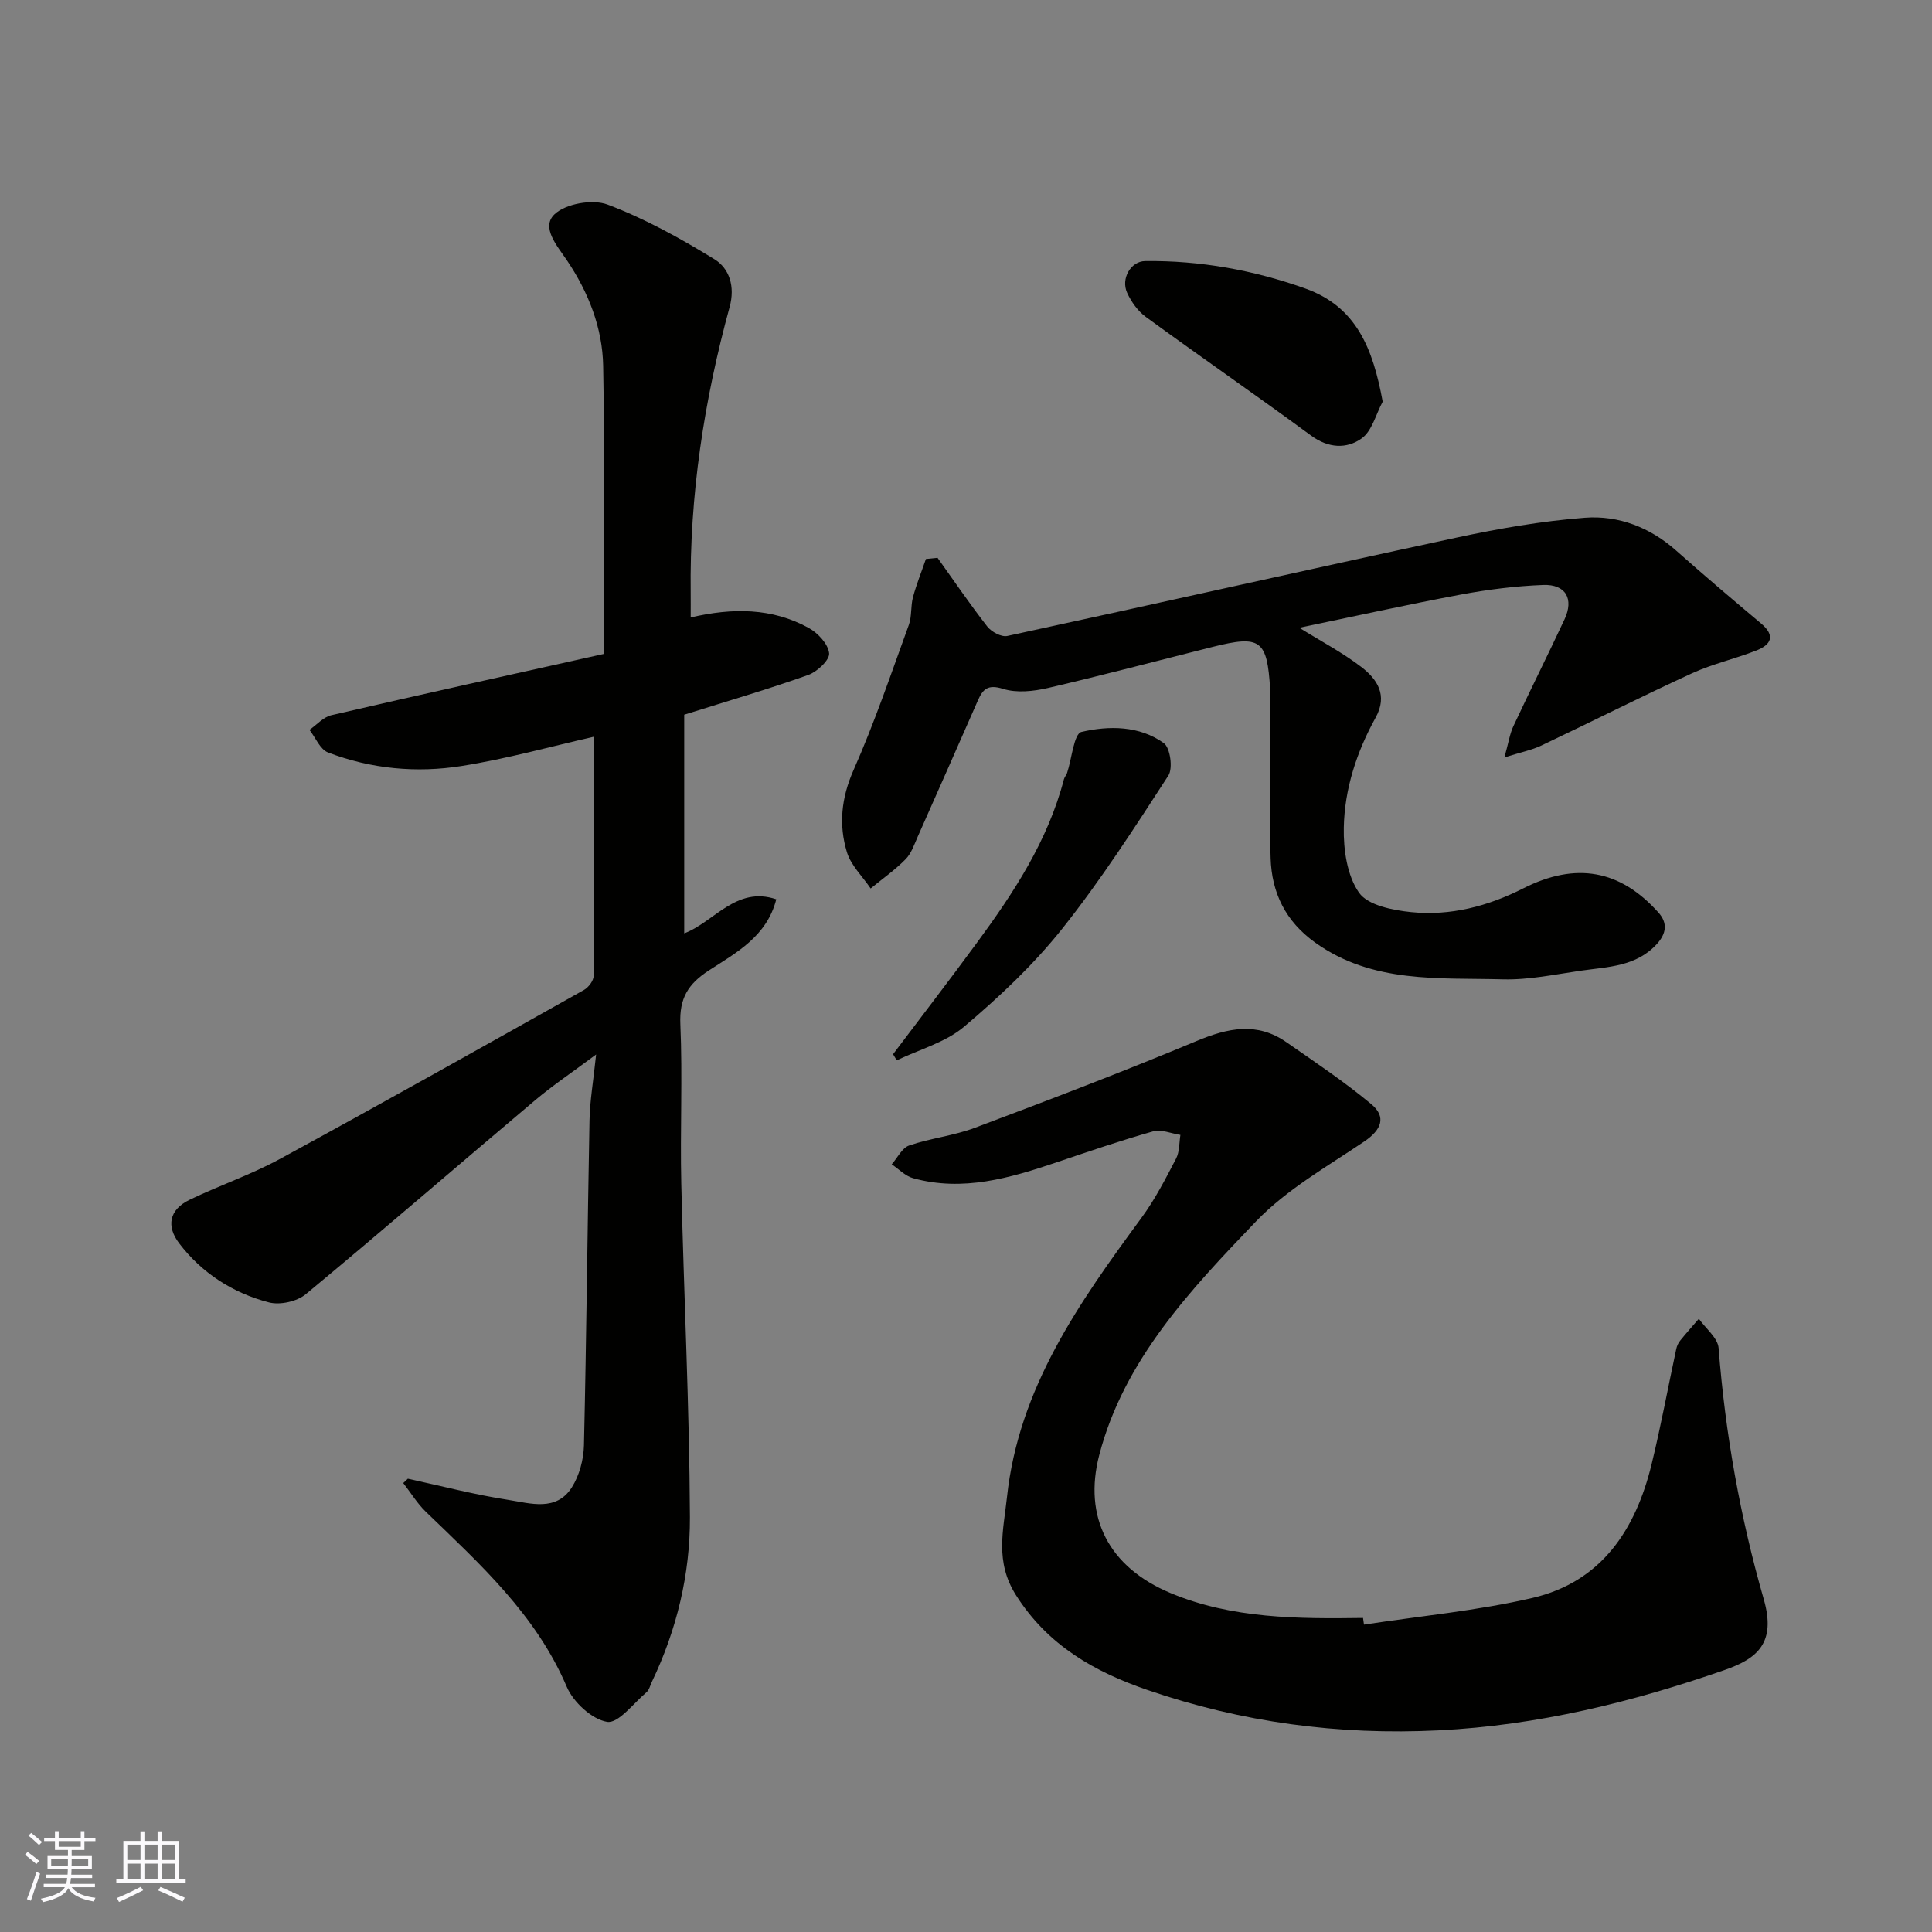
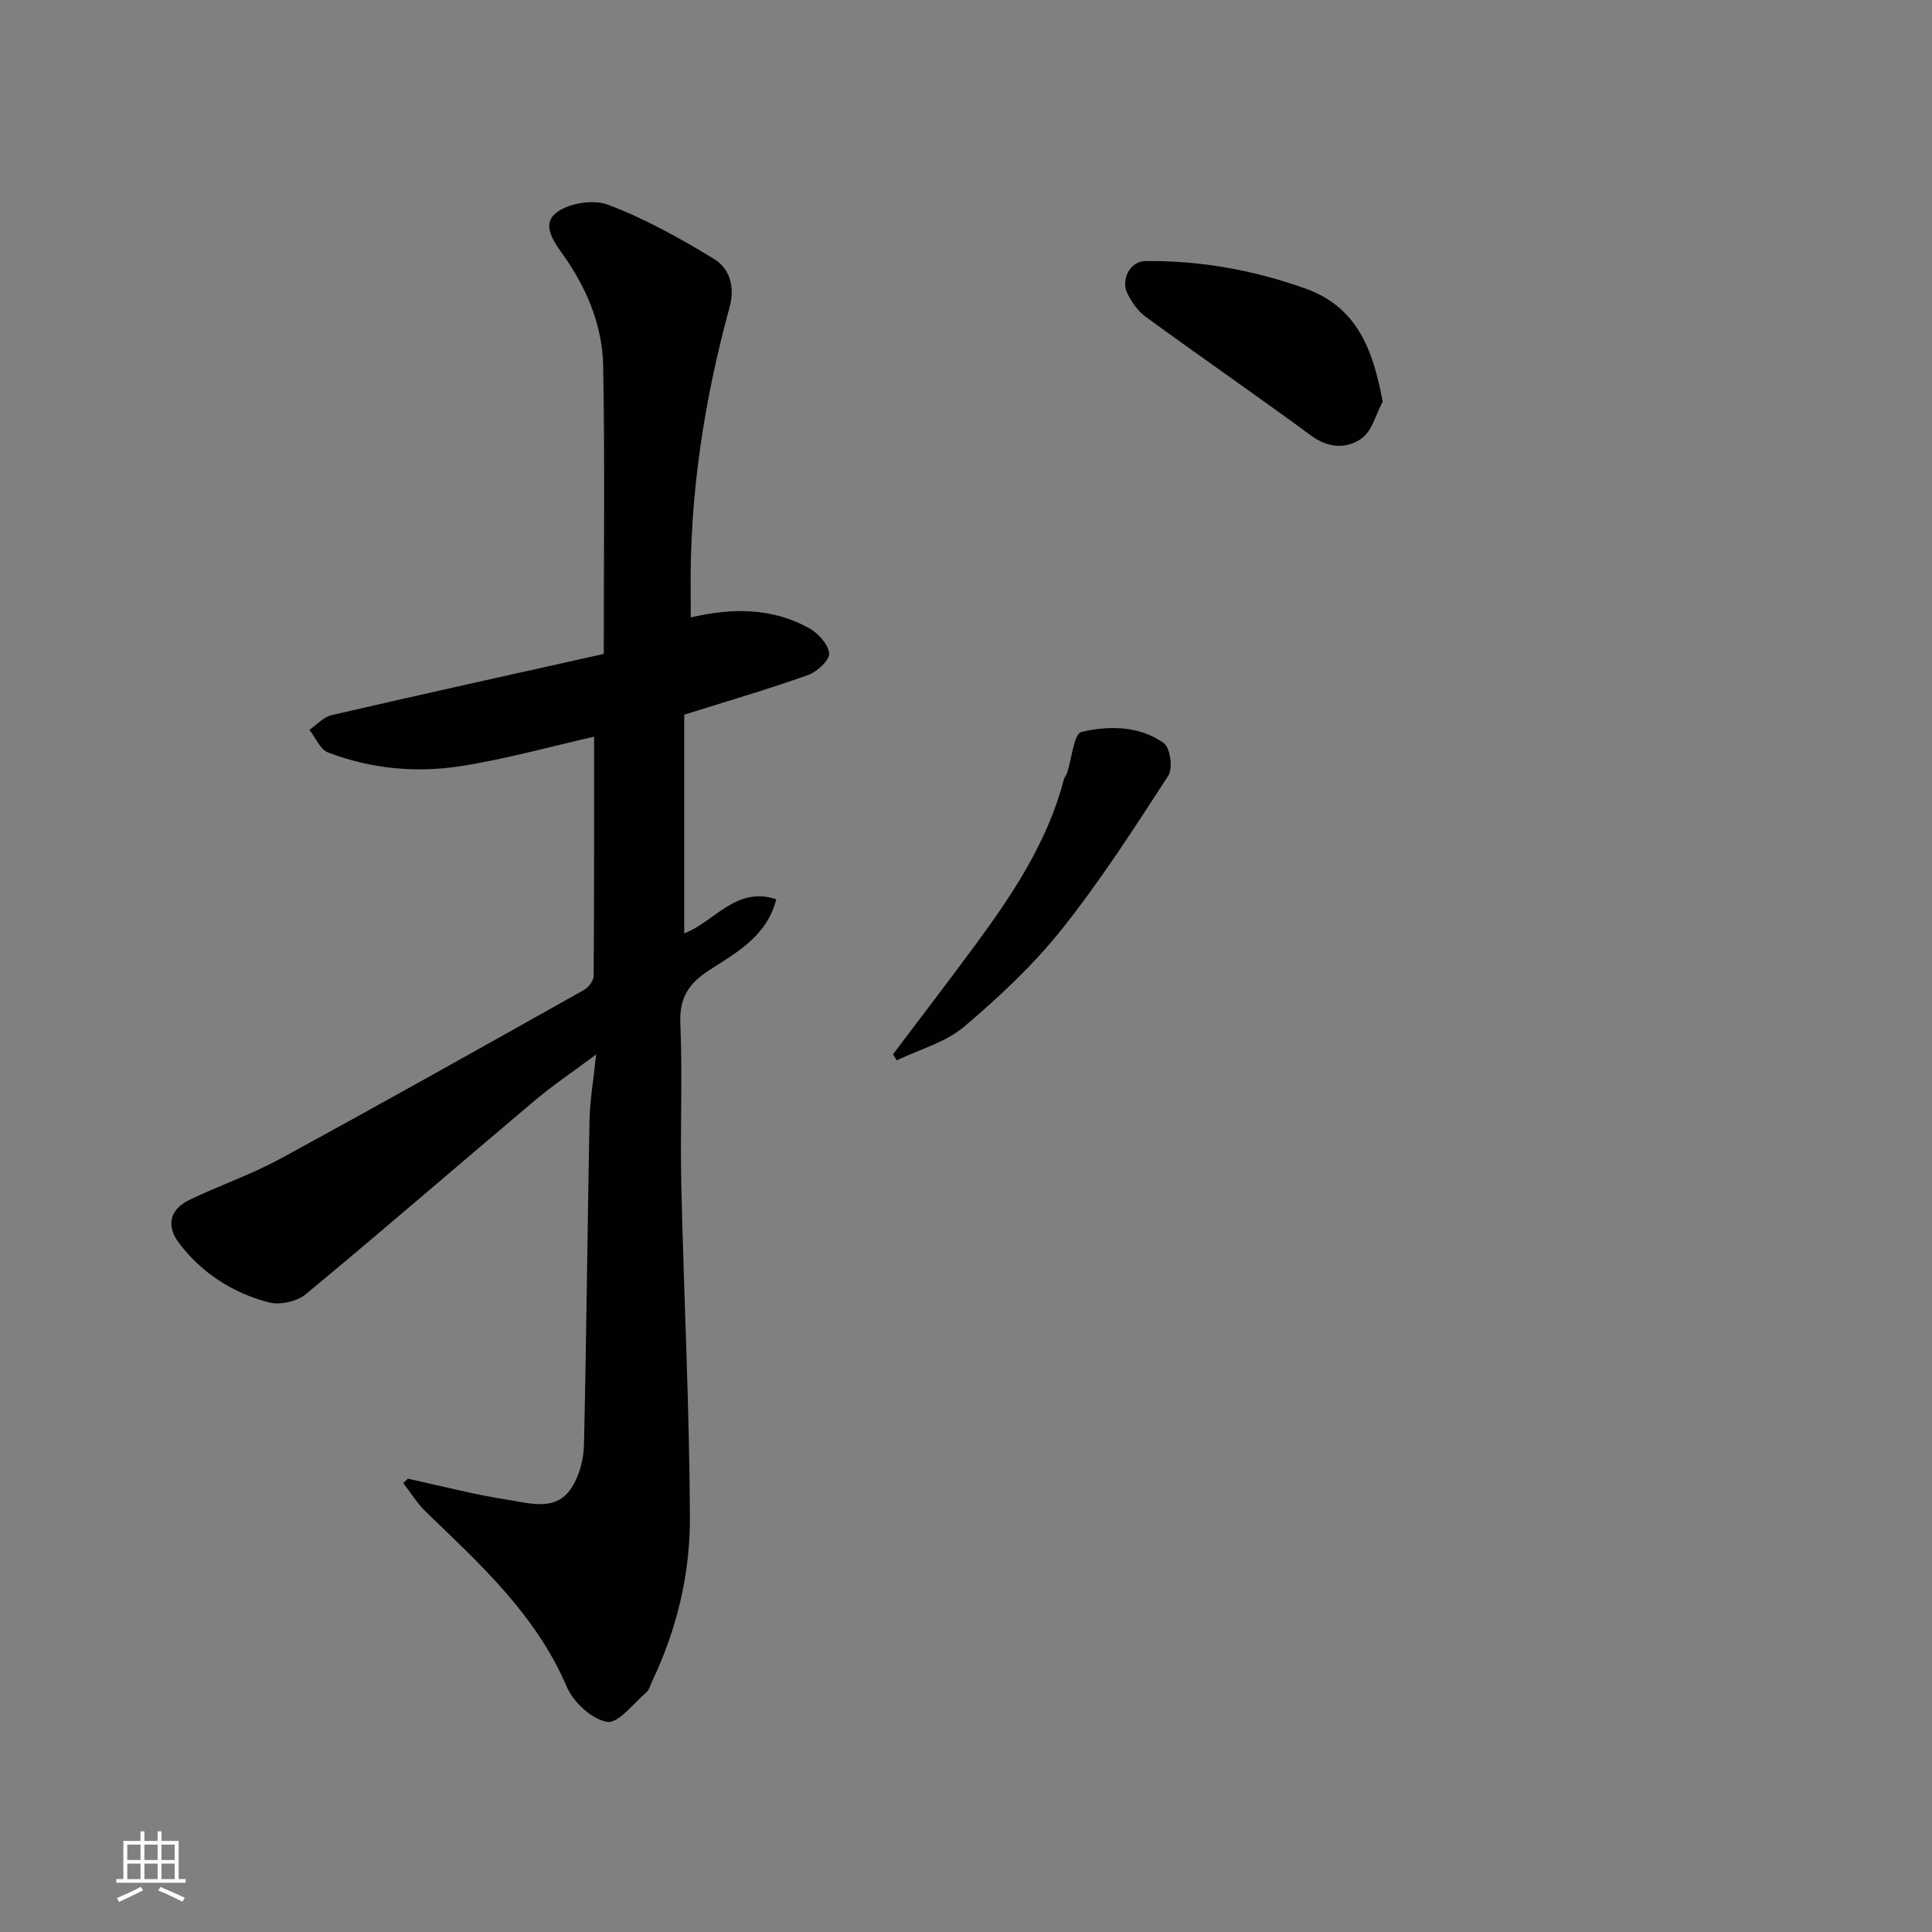
<svg xmlns="http://www.w3.org/2000/svg" enable-background="new 0 0 400 400" viewBox="0 0 400 400">
  <rect x="0" y="0" width="400" height="400" fill="#808080" stroke="none" />
  <g fill="#010100">
    <path d="m125 135.39c0-20.63.24-40.12-.12-59.6-.14-7.89-3.03-15.26-7.5-21.89-2-2.97-5.43-6.82-2.57-9.54 2.33-2.21 7.87-3.17 10.97-2.01 7.71 2.9 15.06 6.98 22.12 11.31 3.14 1.92 4.31 5.69 3.17 9.87-5.31 19.39-8.33 39.11-8.07 59.26.02 1.64 0 3.27 0 5.05 8.68-2.04 16.85-2 24.44 2.17 1.9 1.04 4.03 3.34 4.22 5.24.14 1.38-2.47 3.83-4.31 4.49-8.23 2.93-16.63 5.38-25.69 8.23v45.27c6.12-2.27 10.74-9.87 19.06-7.05-1.95 7.67-8.27 11.05-13.9 14.69-4.38 2.83-6.19 5.82-5.96 11.15.47 10.98-.06 21.99.19 32.99.52 23.04 1.69 46.06 1.79 69.1.05 11.78-2.72 23.31-7.88 34.09-.35.74-.55 1.67-1.12 2.16-2.69 2.28-5.82 6.5-8.15 6.12-3.16-.53-6.99-4.07-8.35-7.26-6.36-14.91-17.93-25.38-29.17-36.23-1.8-1.74-3.13-3.96-4.68-5.95.32-.3.63-.6.95-.9 6.93 1.5 13.82 3.31 20.82 4.39 4.53.7 9.92 2.48 13.14-2.61 1.55-2.46 2.43-5.74 2.5-8.67.52-22.43.72-44.86 1.15-67.29.08-4.06.79-8.11 1.37-13.65-4.96 3.7-8.99 6.4-12.68 9.51-15.84 13.35-31.49 26.92-47.44 40.13-1.82 1.51-5.33 2.28-7.61 1.69-7.46-1.93-13.9-6.07-18.59-12.23-2.66-3.49-2.15-6.95 2.18-9.03 6.17-2.97 12.71-5.19 18.71-8.46 21.08-11.47 42-23.23 62.93-34.98.94-.53 1.99-1.93 1.99-2.93.12-16.57.09-33.13.09-49.5-8.73 1.98-17.99 4.57-27.42 6.07-9.33 1.49-18.75.61-27.67-2.8-1.64-.63-2.58-3.08-3.84-4.68 1.5-1.04 2.87-2.64 4.52-3.03 18.69-4.33 37.43-8.46 56.41-12.69z" />
-     <path d="m282.4 336.36c11.63-1.78 23.43-2.87 34.86-5.52 14.29-3.32 21.38-14.12 24.68-27.67 1.93-7.9 3.4-15.92 5.11-23.88.13-.62.43-1.26.83-1.75 1.24-1.54 2.56-3.01 3.85-4.5 1.42 2.02 3.93 3.96 4.09 6.08 1.37 17.67 4.47 35.01 9.35 52 2.58 8.97-1.27 12.26-8.09 14.63-19.15 6.66-38.65 11.47-59.2 12.5-20.81 1.03-40.79-1.66-60.29-8.35-10.92-3.75-20.63-9.19-27.25-19.65-4.39-6.94-2.6-13.38-1.86-20.26 2.42-22.62 14.95-40.3 27.86-57.87 2.79-3.79 4.97-8.05 7.15-12.24.74-1.41.63-3.26.9-4.91-1.89-.28-3.96-1.21-5.63-.74-6.73 1.9-13.35 4.17-19.98 6.41-9.69 3.27-19.43 6.14-29.74 3.29-1.62-.45-2.96-1.89-4.42-2.87 1.19-1.34 2.13-3.39 3.61-3.9 4.44-1.52 9.25-2.02 13.63-3.67 15.37-5.78 30.73-11.63 45.88-17.96 6.49-2.71 12.5-4 18.59.24 5.96 4.14 12.01 8.19 17.58 12.83 3.2 2.66 2.09 5.34-1.45 7.73-7.71 5.21-16.08 9.94-22.42 16.55-13.56 14.14-27.34 28.72-32.45 48.35-3.34 12.83 1.91 23.25 14.82 28.62 12.66 5.28 26.28 5.32 39.79 5.13.06.47.13.93.2 1.38z" />
-     <path d="m194.11 115.49c3.4 4.76 6.7 9.61 10.3 14.23.86 1.1 2.92 2.21 4.13 1.95 31.02-6.7 61.97-13.7 93-20.36 8.77-1.88 17.68-3.44 26.61-4.12 6.95-.52 13.45 1.98 18.87 6.79 5.78 5.13 11.67 10.13 17.59 15.1 3.06 2.57 2.05 4.41-.98 5.6-4.38 1.72-9.04 2.76-13.3 4.71-10.49 4.81-20.79 10.03-31.22 14.97-1.98.94-4.19 1.37-7.64 2.46.85-3.03 1.11-4.88 1.87-6.5 3.46-7.4 7.13-14.7 10.58-22.1 1.98-4.23.25-7.29-4.42-7.11-5.71.22-11.45.94-17.07 1.99-11.25 2.11-22.43 4.59-33.42 6.87 4.4 2.74 8.86 5.08 12.81 8.1 3.32 2.54 5.56 5.87 2.98 10.52-3.91 7.07-6.43 14.75-6.58 22.77-.09 4.55.68 9.93 3.15 13.46 1.84 2.62 6.98 3.63 10.78 4.02 8.13.83 15.89-1.2 23.22-4.91 10.91-5.52 20.07-3.85 27.99 5 1.97 2.2 1.61 4.38-.3 6.49-4.26 4.71-10.17 4.75-15.77 5.55-5.35.77-10.75 1.93-16.1 1.79-13.32-.36-26.98.9-38.87-7.59-6.19-4.42-9.02-10.35-9.25-17.47-.34-10.65-.09-21.32-.09-31.98 0-1 .05-2-.01-3-.61-10.27-1.97-11.28-11.94-8.78-11.35 2.85-22.66 5.85-34.06 8.5-2.99.69-6.48 1.07-9.3.18-3.16-1-4.19.07-5.23 2.45-4.13 9.4-8.27 18.79-12.44 28.17-.72 1.62-1.32 3.46-2.51 4.66-2.2 2.23-4.8 4.06-7.23 6.05-1.68-2.49-4.07-4.76-4.91-7.5-1.74-5.7-1.17-11.27 1.37-17.02 4.33-9.79 7.78-19.97 11.44-30.04.65-1.79.36-3.91.87-5.78.72-2.67 1.77-5.26 2.67-7.88.82-.08 1.62-.16 2.41-.24z" />
-     <path d="m286.27 83.16c-1.41 2.61-2.2 6.08-4.37 7.62-3.09 2.2-6.88 2.04-10.47-.61-11.3-8.31-22.85-16.28-34.19-24.55-1.65-1.2-3.02-3.12-3.88-5-1.33-2.92.74-6.53 3.73-6.57 11.38-.14 22.46 1.87 33.16 5.68 10.61 3.79 14 12.45 16.02 23.43z" />
+     <path d="m286.27 83.16c-1.41 2.61-2.2 6.08-4.37 7.62-3.09 2.2-6.88 2.04-10.47-.61-11.3-8.31-22.85-16.28-34.19-24.55-1.65-1.2-3.02-3.12-3.88-5-1.33-2.92.74-6.53 3.73-6.57 11.38-.14 22.46 1.87 33.16 5.68 10.61 3.79 14 12.45 16.02 23.43" />
    <path d="m184.9 218.26c5.78-7.66 11.63-15.27 17.31-23 7.66-10.42 14.74-21.17 18.06-33.91.12-.47.5-.86.66-1.32.98-2.96 1.41-8.12 2.97-8.49 5.7-1.33 11.99-1.31 17.05 2.31 1.33.95 1.92 5.22.95 6.72-7.01 10.81-14.01 21.7-22.02 31.76-5.92 7.43-13 14.09-20.28 20.24-3.85 3.26-9.25 4.7-13.94 6.96-.25-.43-.5-.85-.76-1.27z" />
  </g>
-   <path d="m5.17 384 .55-.58c.85.61 1.65 1.24 2.4 1.87l-.59.64c-.83-.73-1.62-1.37-2.36-1.93m1.22 9.53-.82-.34c.71-1.76 1.37-3.64 1.98-5.63.24.13.5.25.76.36-.6 1.67-1.24 3.54-1.92 5.61m-.5-13.5.57-.54c.56.44 1.31 1.06 2.26 1.87l-.64.64c-.68-.66-1.41-1.32-2.19-1.97m3.25.46h2.24v-1.36h.77v1.36h4.57v-1.36h.76v1.36h2.28v.69h-2.28v1.84h-2.64v1.26h4.18v2.64h-4.21c0 .45-.02.86-.05 1.21h4.32v.69h-4.38c-.04.34-.1.75-.19 1.22h5.15v.69h-4.82c.87 1.19 2.51 1.92 4.93 2.19-.17.31-.3.57-.37.76-2.77-.49-4.52-1.41-5.26-2.76-.56 1.26-2.3 2.23-5.24 2.9-.12-.24-.26-.48-.43-.72 2.73-.55 4.38-1.34 4.96-2.38h-4.38v-.69h4.65c.1-.38.17-.79.21-1.22h-4.32v-.69h4.4c.03-.34.05-.75.05-1.21h-4.2v-2.64h4.23v-1.26h-2.69v-1.84h-2.24zm1.46 4.46v1.29h3.45c.01-.4.02-.57.01-.53v-.32-.45h-3.46zm1.55-2.59h4.57v-1.19h-4.57zm6.11 2.59h-3.42v.77c-.01.19-.01.37-.02.53h3.44z" fill="#fbfafc" />
  <path d="m32.63 379.16h.82v1.98h3.54v7.89h1.45v.78h-14.36v-.78h1.46v-7.89h3.54v-1.98h.82v1.98h2.73zm-3.49 11.48.5.73c-1.61.82-3.28 1.63-5 2.41-.13-.27-.28-.55-.44-.82 1.75-.72 3.4-1.49 4.94-2.32m-2.78-5.55h2.73v-3.18h-2.73zm0 3.95h2.73v-3.2h-2.73zm3.54-3.95h2.73v-3.18h-2.73zm0 3.95h2.73v-3.2h-2.73zm7.89 4.68c-1.84-.92-3.51-1.7-5.02-2.32l.45-.73c1.89.8 3.57 1.55 5.04 2.23zm-1.62-11.81h-2.73v3.18h2.73zm-2.73 7.13h2.73v-3.2h-2.73z" fill="#fbfafc" />
</svg>